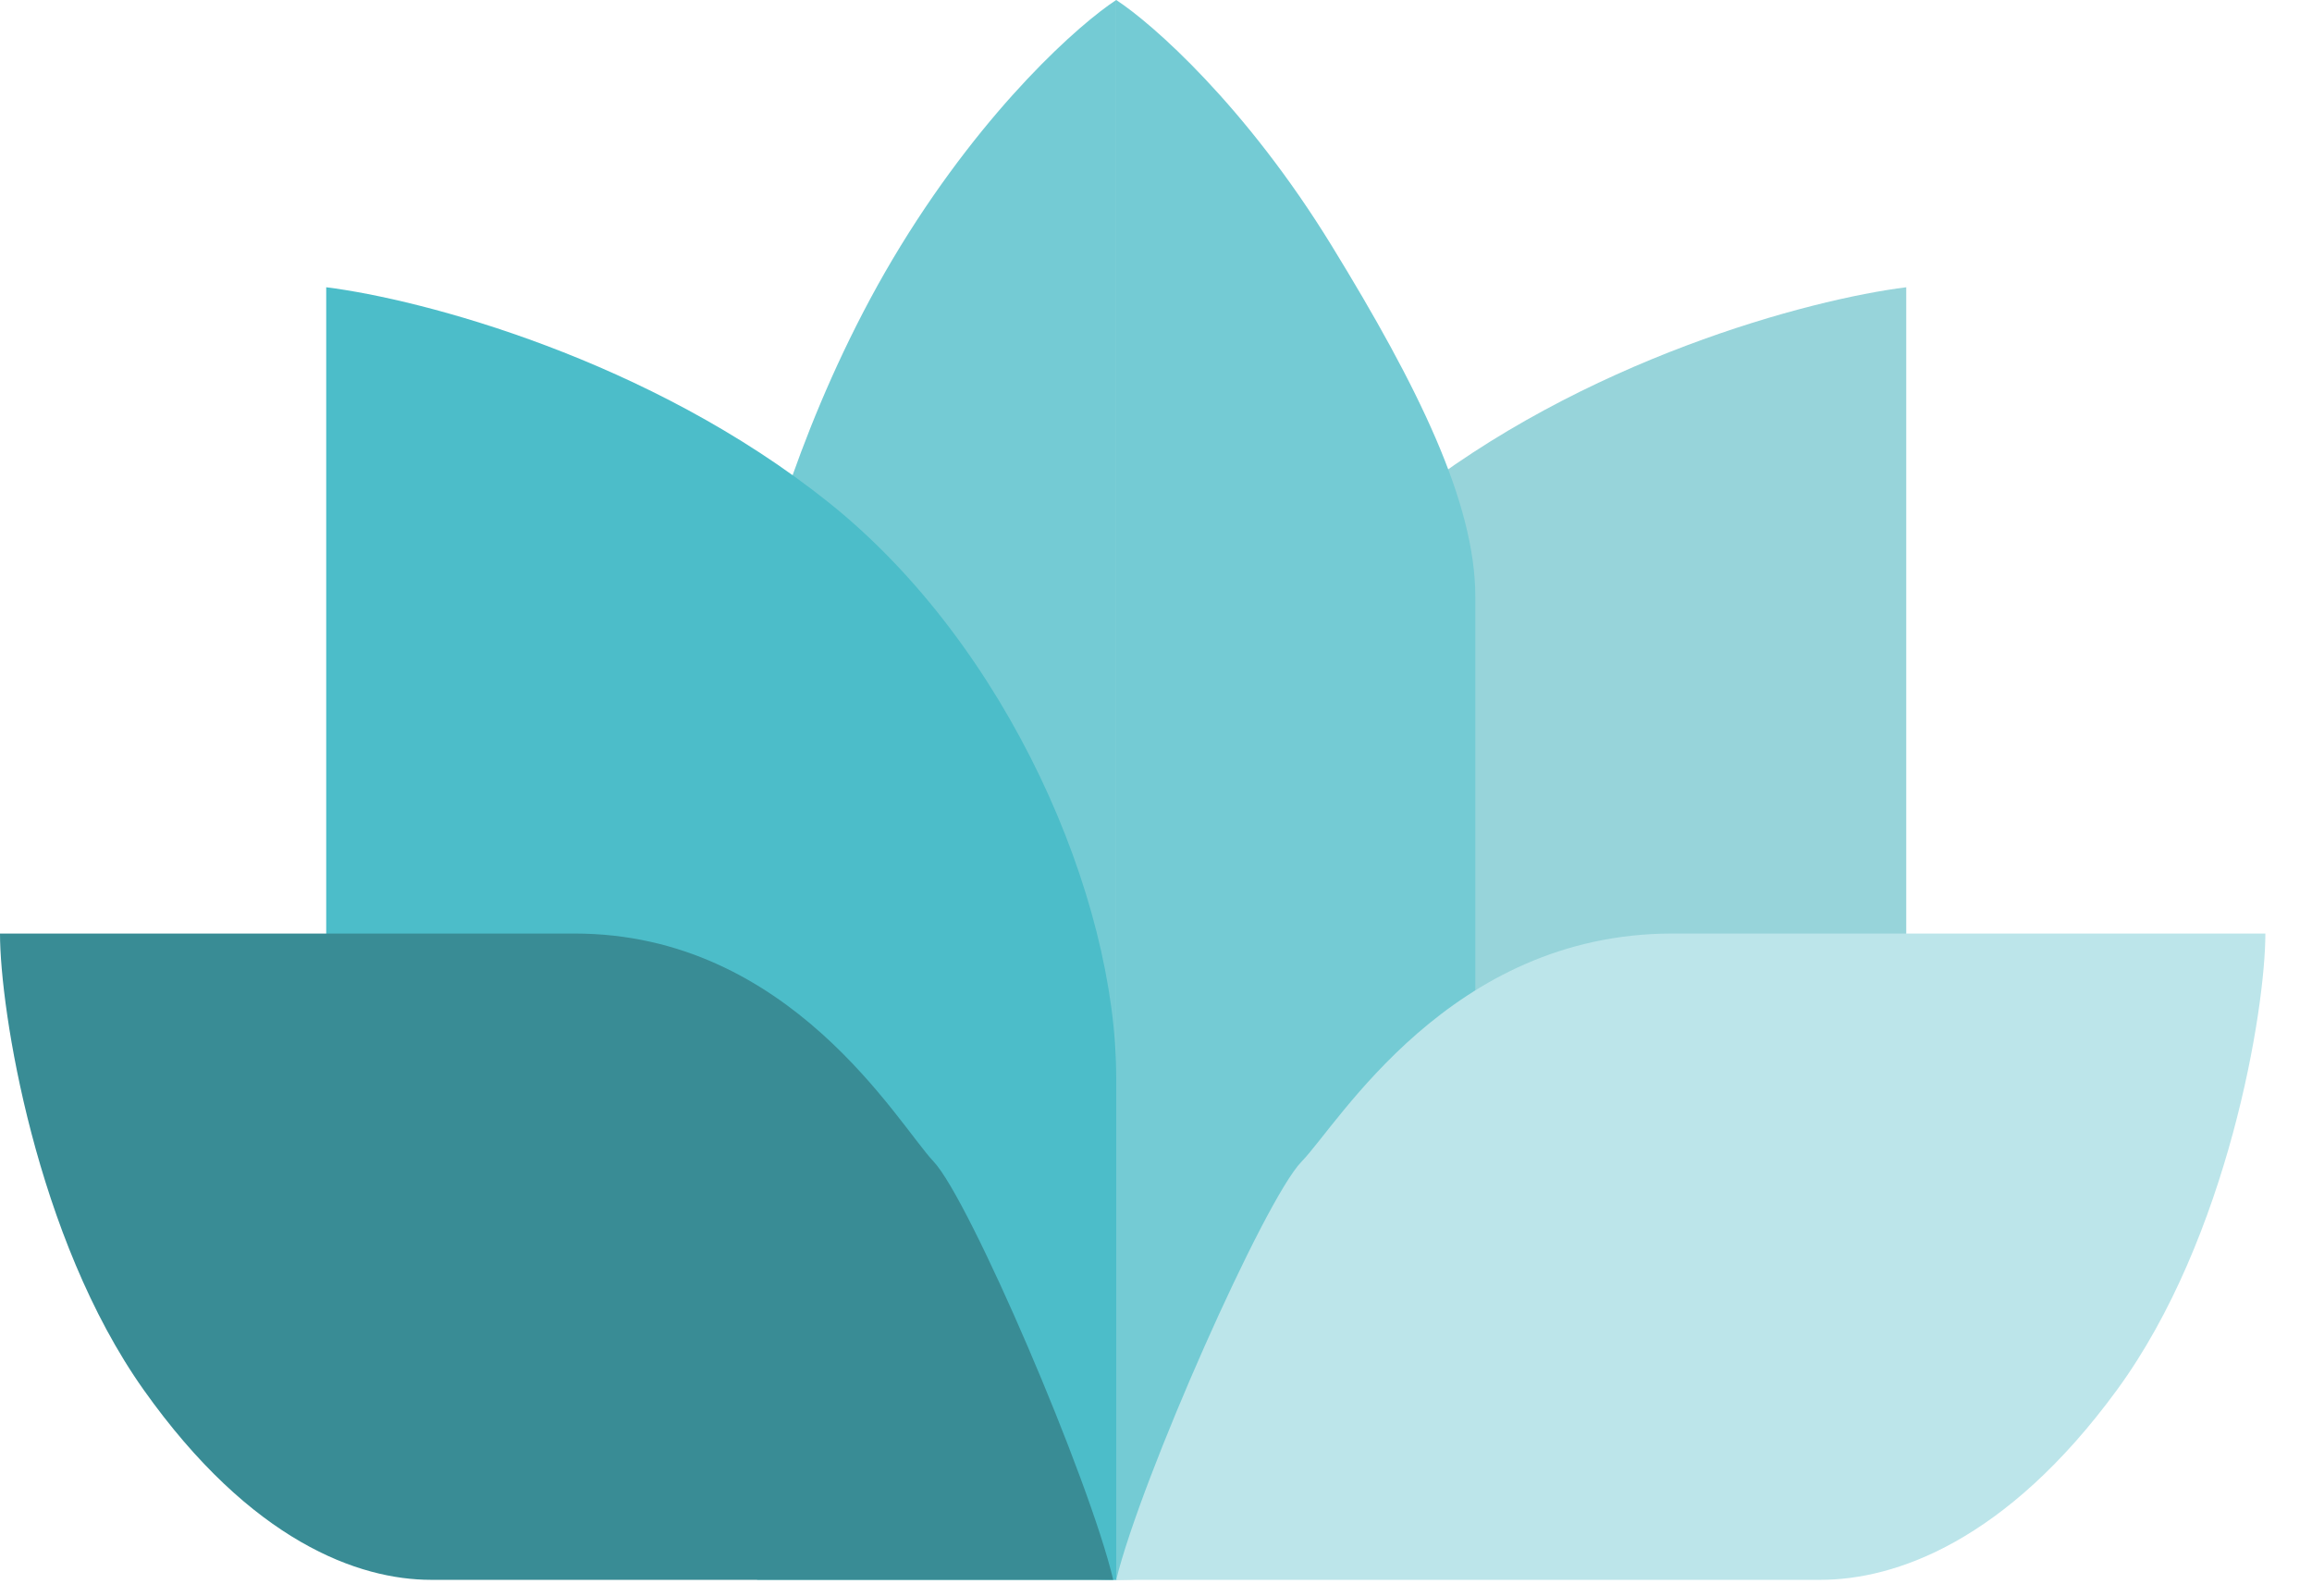
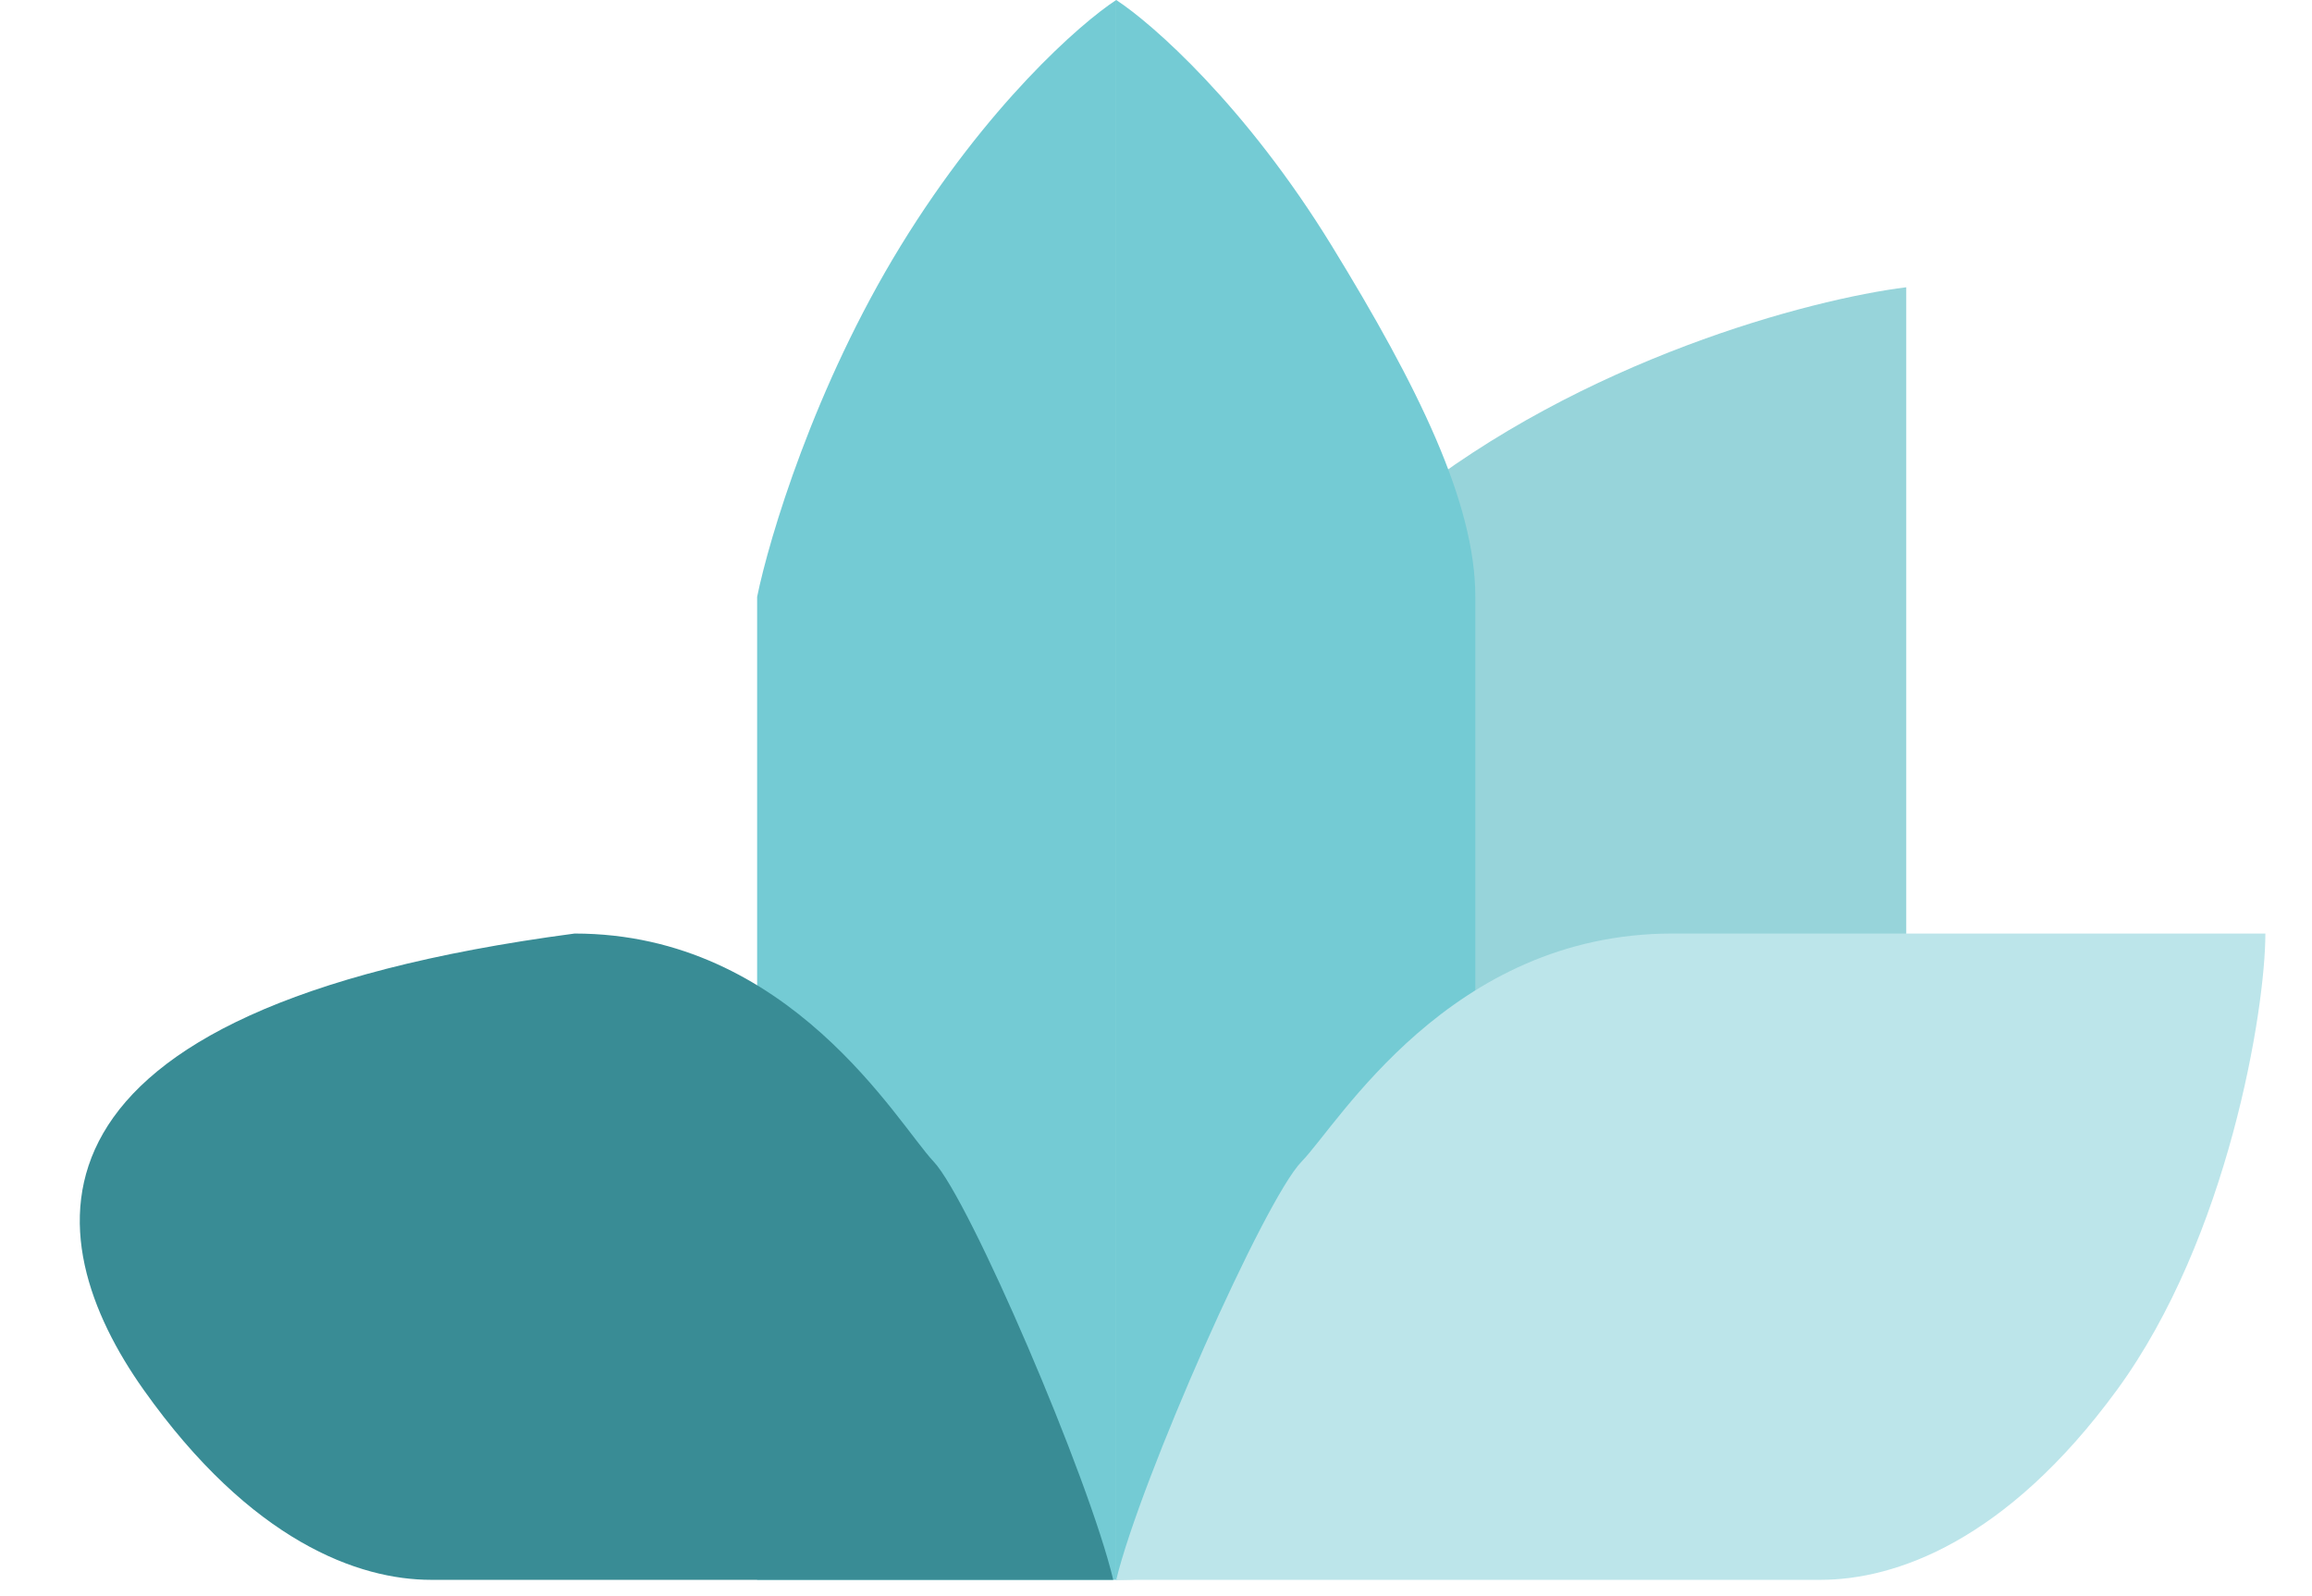
<svg xmlns="http://www.w3.org/2000/svg" width="42" height="29" viewBox="0 0 42 29" fill="none">
  <path d="M20.277 19.571V28.703C21.582 28.703 25.105 28.312 28.758 26.747C32.381 25.194 34.164 20.732 34.618 19.598L34.629 19.571V5.219C32.889 5.436 28.758 6.524 25.496 9.133C22.234 11.742 20.277 16.309 20.277 19.571Z" fill="#97D4DA" />
  <path d="M16.363 4.465C17.929 1.914 19.625 0.425 20.277 0V28.703H13.754V10.844C13.971 9.78 14.797 7.016 16.363 4.465Z" fill="#74CBD4" />
  <path d="M24.192 4.465C22.626 1.914 20.93 0.425 20.277 0V28.703C20.277 28.703 22.887 28.051 24.192 26.094C25.496 24.137 26.801 22.18 26.801 18.918C26.801 15.656 26.801 12.554 26.801 10.844C26.801 9.133 25.757 7.016 24.192 4.465Z" fill="#74CBD4" />
-   <path d="M20.277 19.571V28.703C18.973 28.703 15.45 28.312 11.797 26.747C8.174 25.194 6.39 20.732 5.937 19.598L5.926 19.571V5.219C7.665 5.436 11.797 6.524 15.059 9.133C18.32 11.742 20.277 16.309 20.277 19.571Z" fill="#4CBDC9" />
-   <path d="M7.828 28.703H20.223C19.788 26.862 17.613 21.796 16.961 21.105C16.309 20.415 14.352 16.961 10.438 16.961H0C0 18.343 0.652 22.487 2.609 25.25C4.566 28.013 6.524 28.703 7.828 28.703Z" fill="#398C95" />
+   <path d="M7.828 28.703H20.223C19.788 26.862 17.613 21.796 16.961 21.105C16.309 20.415 14.352 16.961 10.438 16.961C0 18.343 0.652 22.487 2.609 25.25C4.566 28.013 6.524 28.703 7.828 28.703Z" fill="#398C95" />
  <path d="M33.072 28.703H20.277C20.726 26.862 22.971 21.796 23.644 21.105C24.318 20.415 26.338 16.961 30.378 16.961H41.153C41.153 18.343 40.479 22.487 38.459 25.25C36.439 28.013 34.419 28.703 33.072 28.703Z" fill="#BCE5EA" />
</svg>